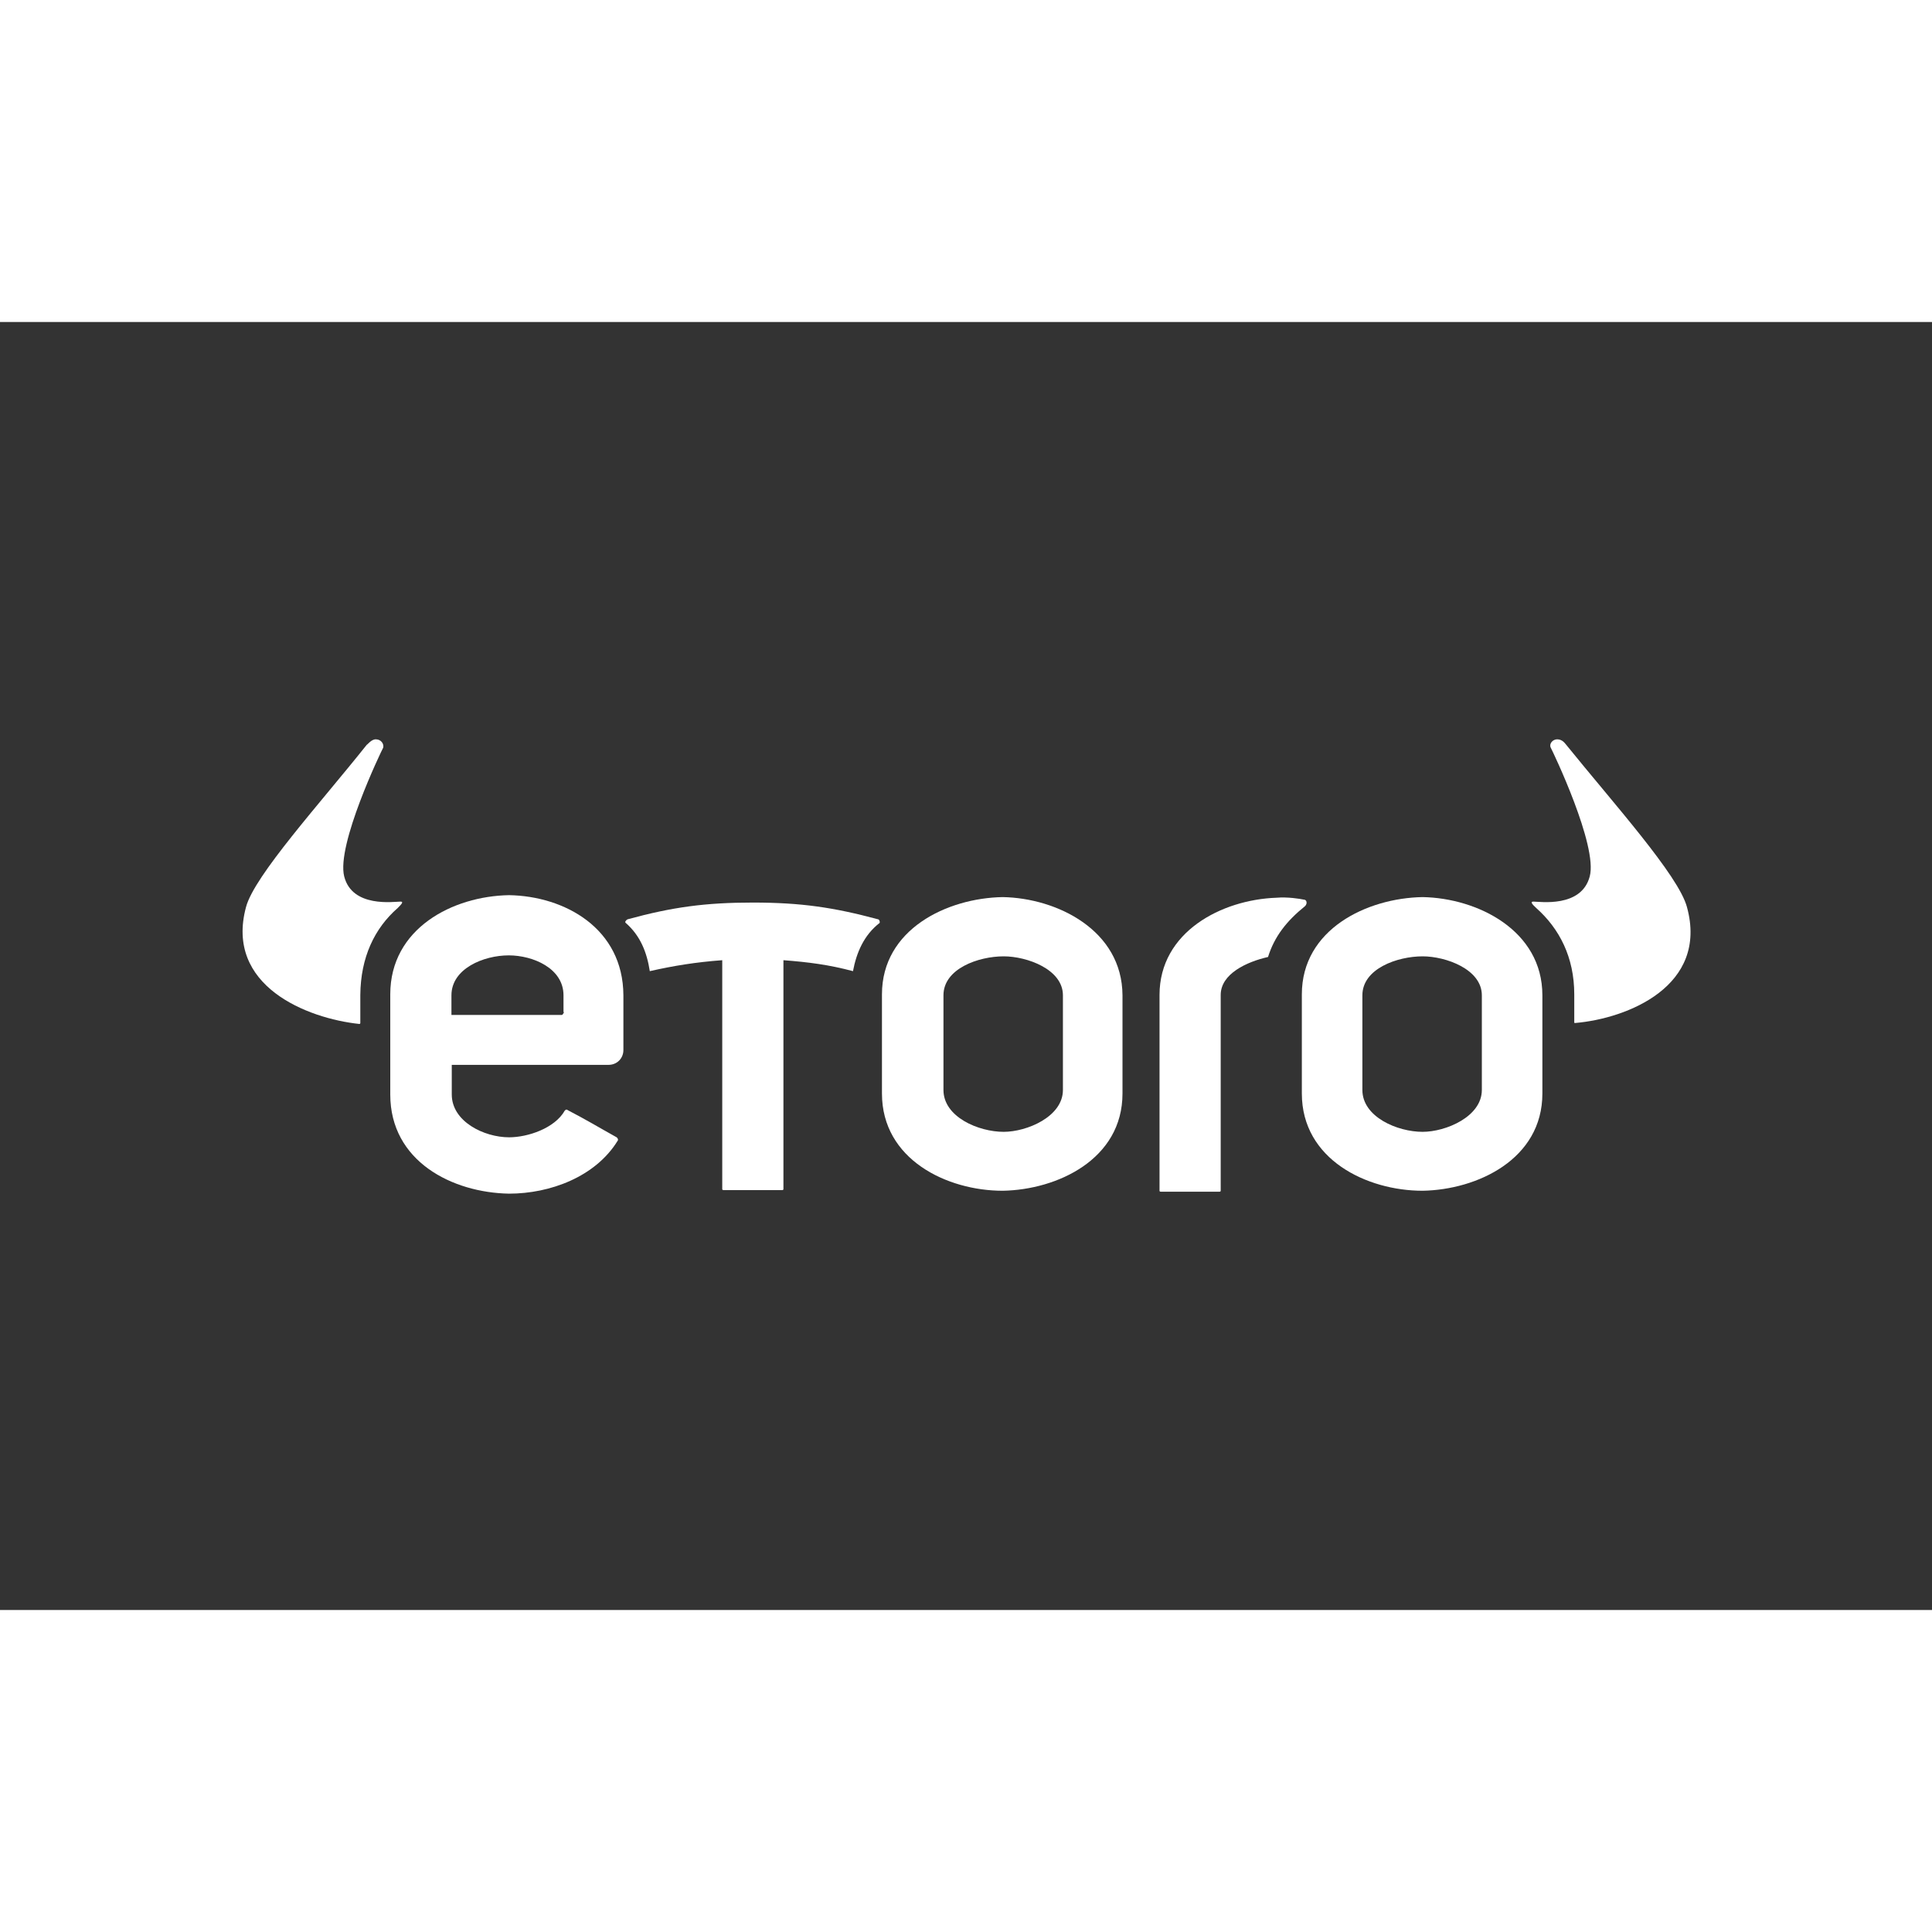
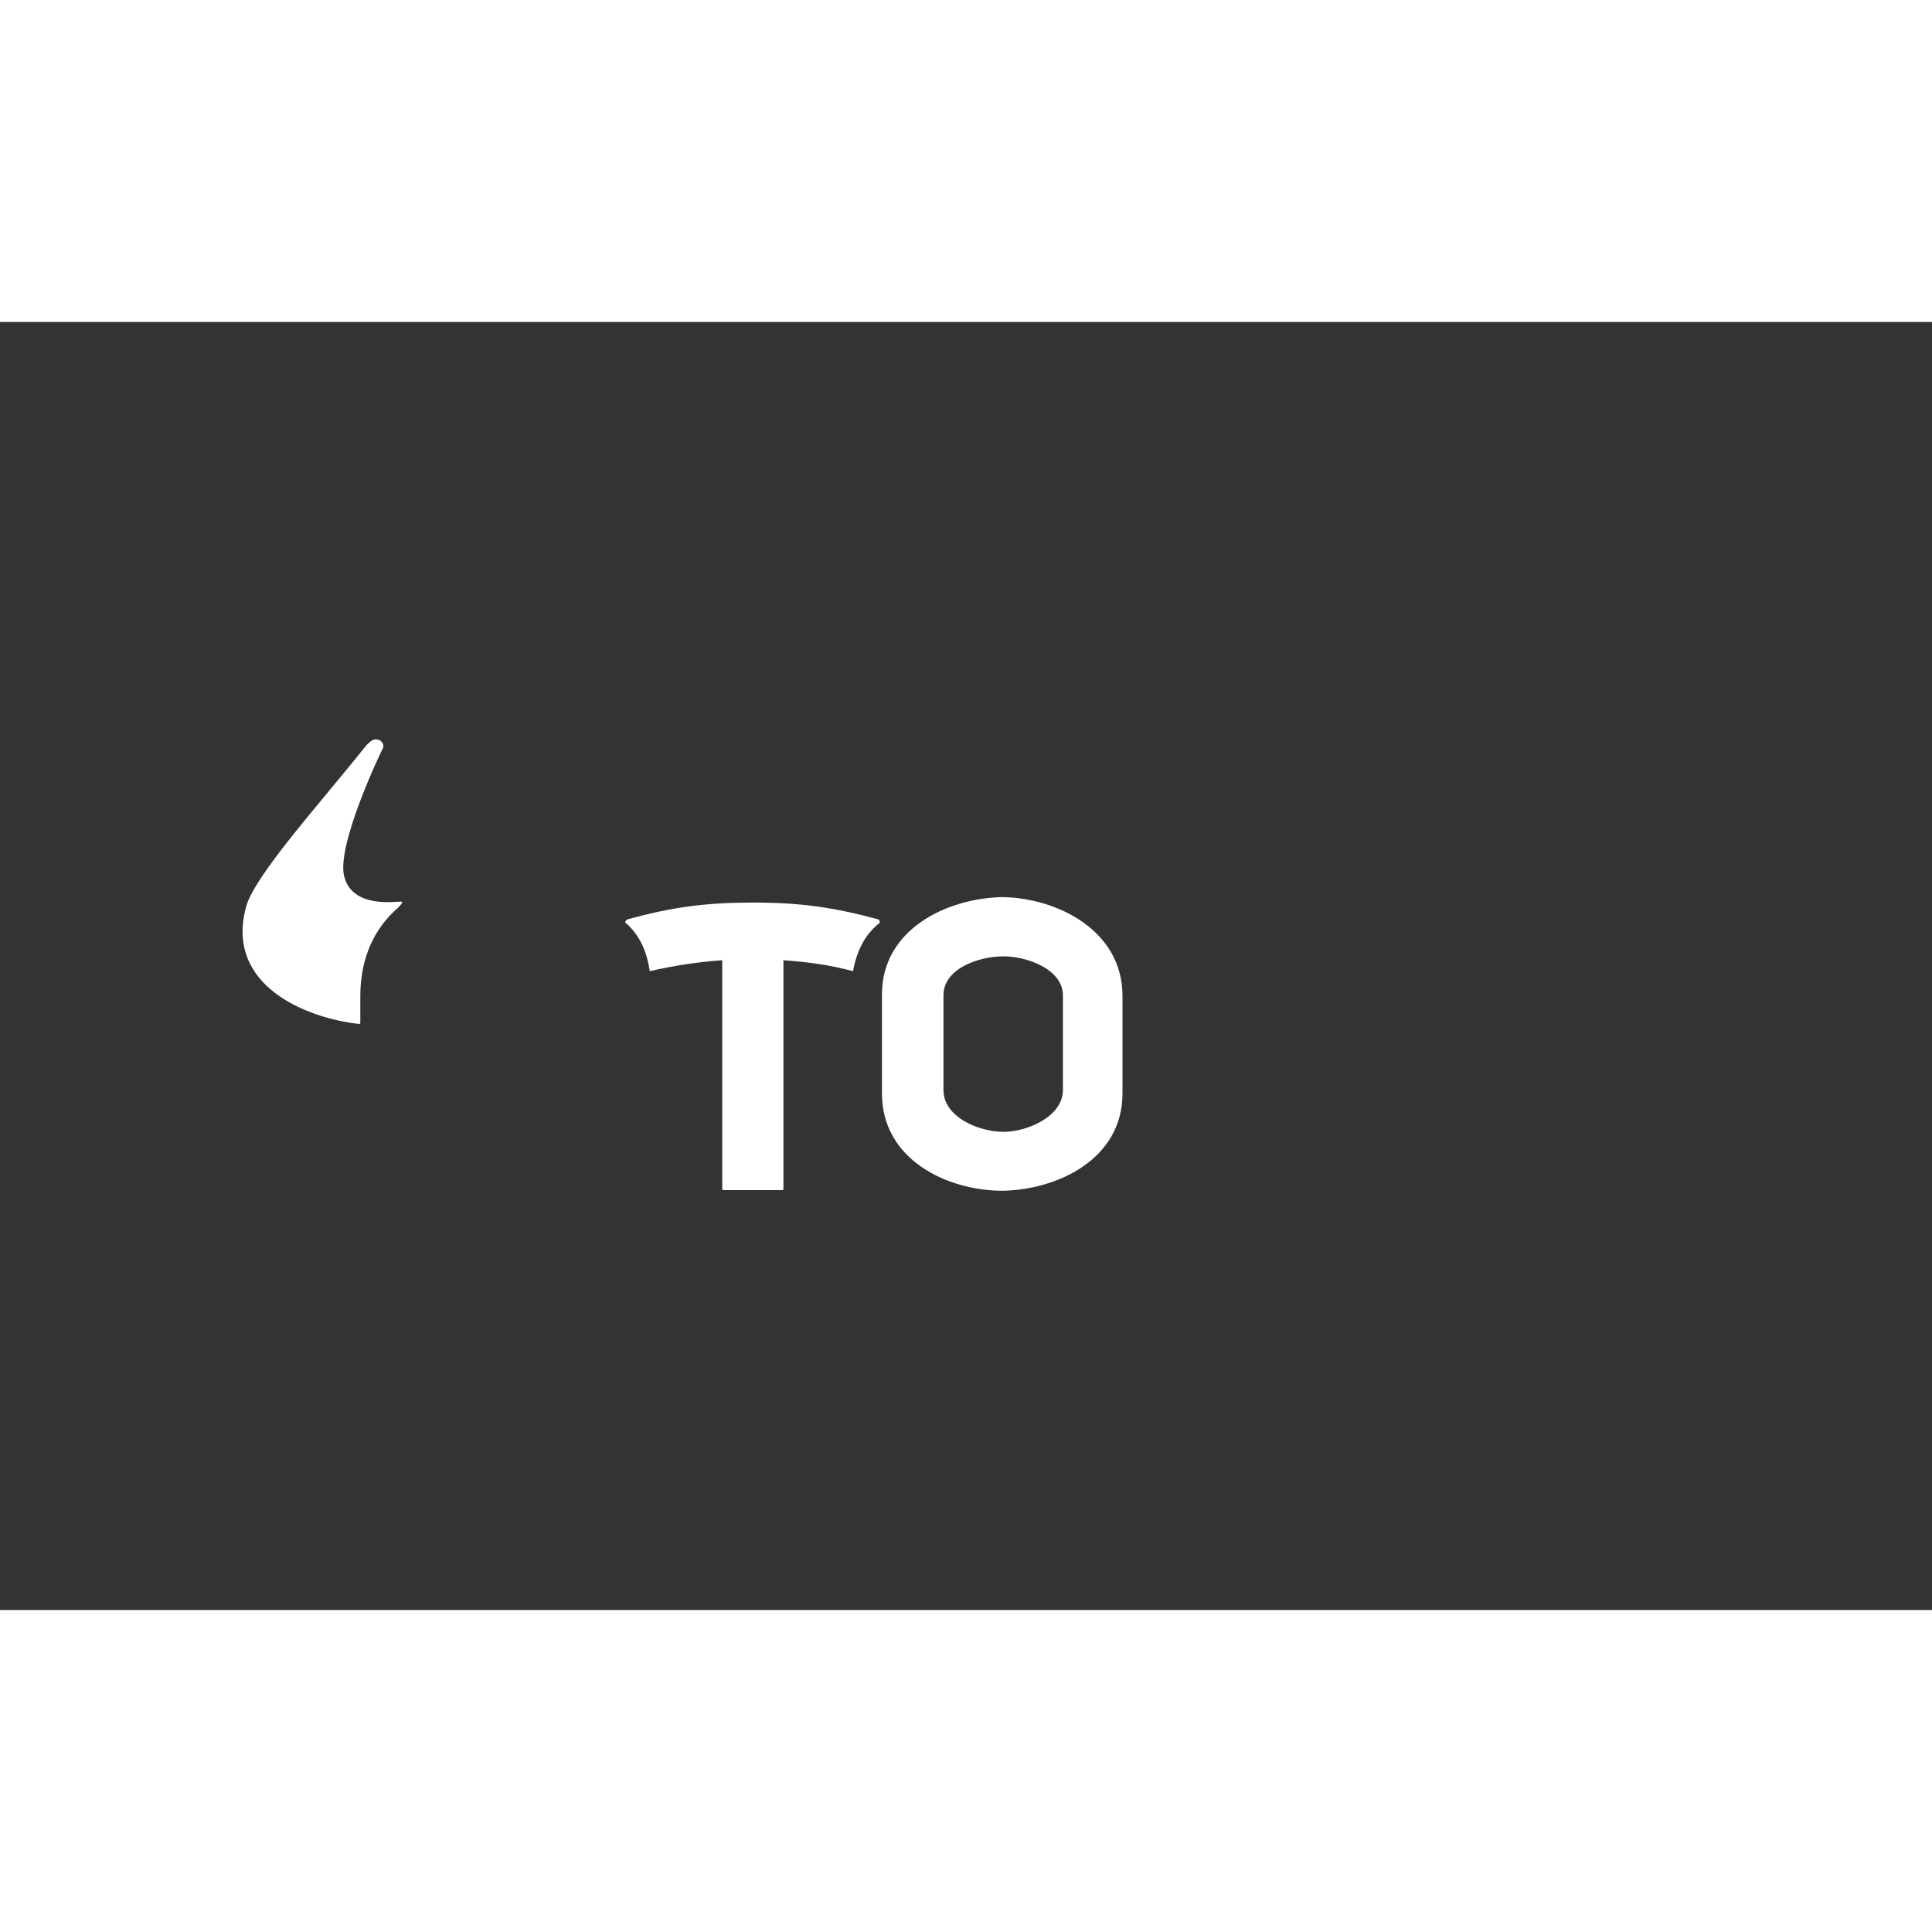
<svg xmlns="http://www.w3.org/2000/svg" version="1.0" id="katman_1" width="240" height="240" fill="white" x="0px" y="0px" viewBox="0 0 600 400" style="enable-background:new 0 0 600 400;" xml:space="preserve">
  <rect x="0" y="0" width="600" height="400" fill="#333333" stroke="none" />
-   <path class="st0" d="M523.9,181.7c-2.6-9.8-22.8-32.2-37.5-50.4c-0.3-0.3-1.1-1.7-2.8-1.7c-1.4,0-2.6,1.4-2,2.6  c0.6,1.1,14.7,30.5,12.1,40c-2.6,9.8-15.5,7.8-17.5,7.8c-1.1,0-0.3,0.9,0.9,2c7.2,6.4,11.8,15.3,11.8,26.8v8.6c0,0.3,0,0.3,0.3,0.3  C505.5,216.3,530.6,206.2,523.9,181.7z" />
-   <path class="st0" d="M460.2,238.5c0,8.3-11.2,13-18.4,13c-7.8,0-18.7-4.6-18.7-13v-29.4c0-8.3,10.9-12.1,18.7-12.1  c7.2,0,18.4,4,18.4,12.1V238.5z M441.8,178.6c-17.3,0.3-37.5,10-37.5,30.2v30.8c0,20.5,20.2,30.2,37.5,30.2  c17-0.3,37.2-9.8,37.2-30.2v-30.5C479,188.9,458.8,178.9,441.8,178.6z" />
  <path class="st0" d="M330.1,238.5c0,8.3-11.2,13-18.4,13c-7.8,0-18.7-4.6-18.7-13v-29.4c0-8.3,10.9-12.1,18.7-12.1  c7.2,0,18.4,4,18.4,12.1V238.5z M311.4,178.6c-17.3,0.3-37.5,10-37.5,30.2v30.8c0,20.5,20.2,30.2,37.5,30.2  c17-0.3,37.2-9.8,37.2-30.2v-30.5C348.5,188.9,328.3,178.9,311.4,178.6z" />
  <path class="st0" d="M123.5,182c1.1-1.1,2-2,0.9-2c-2,0-15,2-17.5-7.8c-2.5-9.8,11.5-38.9,12.1-40c0.3-1.1-0.6-2.6-2.3-2.6  c-1.4,0-2.6,1.7-2.8,1.7c-14.4,18.1-34.9,40.6-37.5,50.4c-6.6,24.5,19,34.6,35.2,36.3c0.3,0,0.3-0.3,0.3-0.3V209  C112,197.3,116.3,188.3,123.5,182z" />
  <path class="st0" d="M272.7,185.5c-13.8-3.7-23.9-5.2-38.9-5.2c-14.7,0-25,1.4-38.9,5.2c-0.6,0.3-0.9,0.9-0.6,1.1  c4.6,4,6.6,9.2,7.5,15c7.5-1.7,14.4-2.8,22.5-3.4v71.1c0,0.3,0.3,0.3,0.6,0.3h17.8c0.3,0,0.6,0,0.6-0.3v-71.1  c7.8,0.6,14.1,1.4,21.6,3.4c1.1-5.8,3.4-11.2,8.3-15C273.3,186.1,273,185.5,272.7,185.5z" />
-   <path class="st0" d="M405,179.4c-1.4-0.3-5.2-0.9-8.6-0.6c-17,0.6-36.3,10.6-36.3,30.2v1.7v29.1v30c0,0.3,0.3,0.3,0.6,0.3h17.8  c0.3,0,0.6,0,0.6-0.3v-1.7V209c0-6.6,8.1-10.3,14.7-11.8c2-6.4,5.8-11.2,11.5-15.8C406.1,180.6,405.8,179.4,405,179.4z" />
-   <path class="st0" d="M175.1,214.3c0,0.3,0,0.3-0.3,0.6c0,0.3-0.3,0.3-0.6,0.3h-34v-6.1c0-8.3,10-12.4,17.8-12.4c7.5,0,17,4,17,12.4  V214.3z M158.1,178c-17.5,0.3-36.9,10.3-36.9,30.8v31.1c0,20.8,19.3,30.5,36.9,30.8c12.7,0,26.8-5.2,33.7-16.4  c0.3-0.3,0-0.9-0.3-1.1c-6.1-3.4-9.5-5.5-15.5-8.6c-0.3,0-0.3,0-0.6,0.3c-3.1,5.5-11.5,8.3-17.3,8.3c-7.8,0-17.8-4.9-17.8-13.3v-9.2  h48.7c2.6,0,4.6-2,4.6-4.6v-17C193.5,188.3,175.4,178.3,158.1,178z" />
</svg>